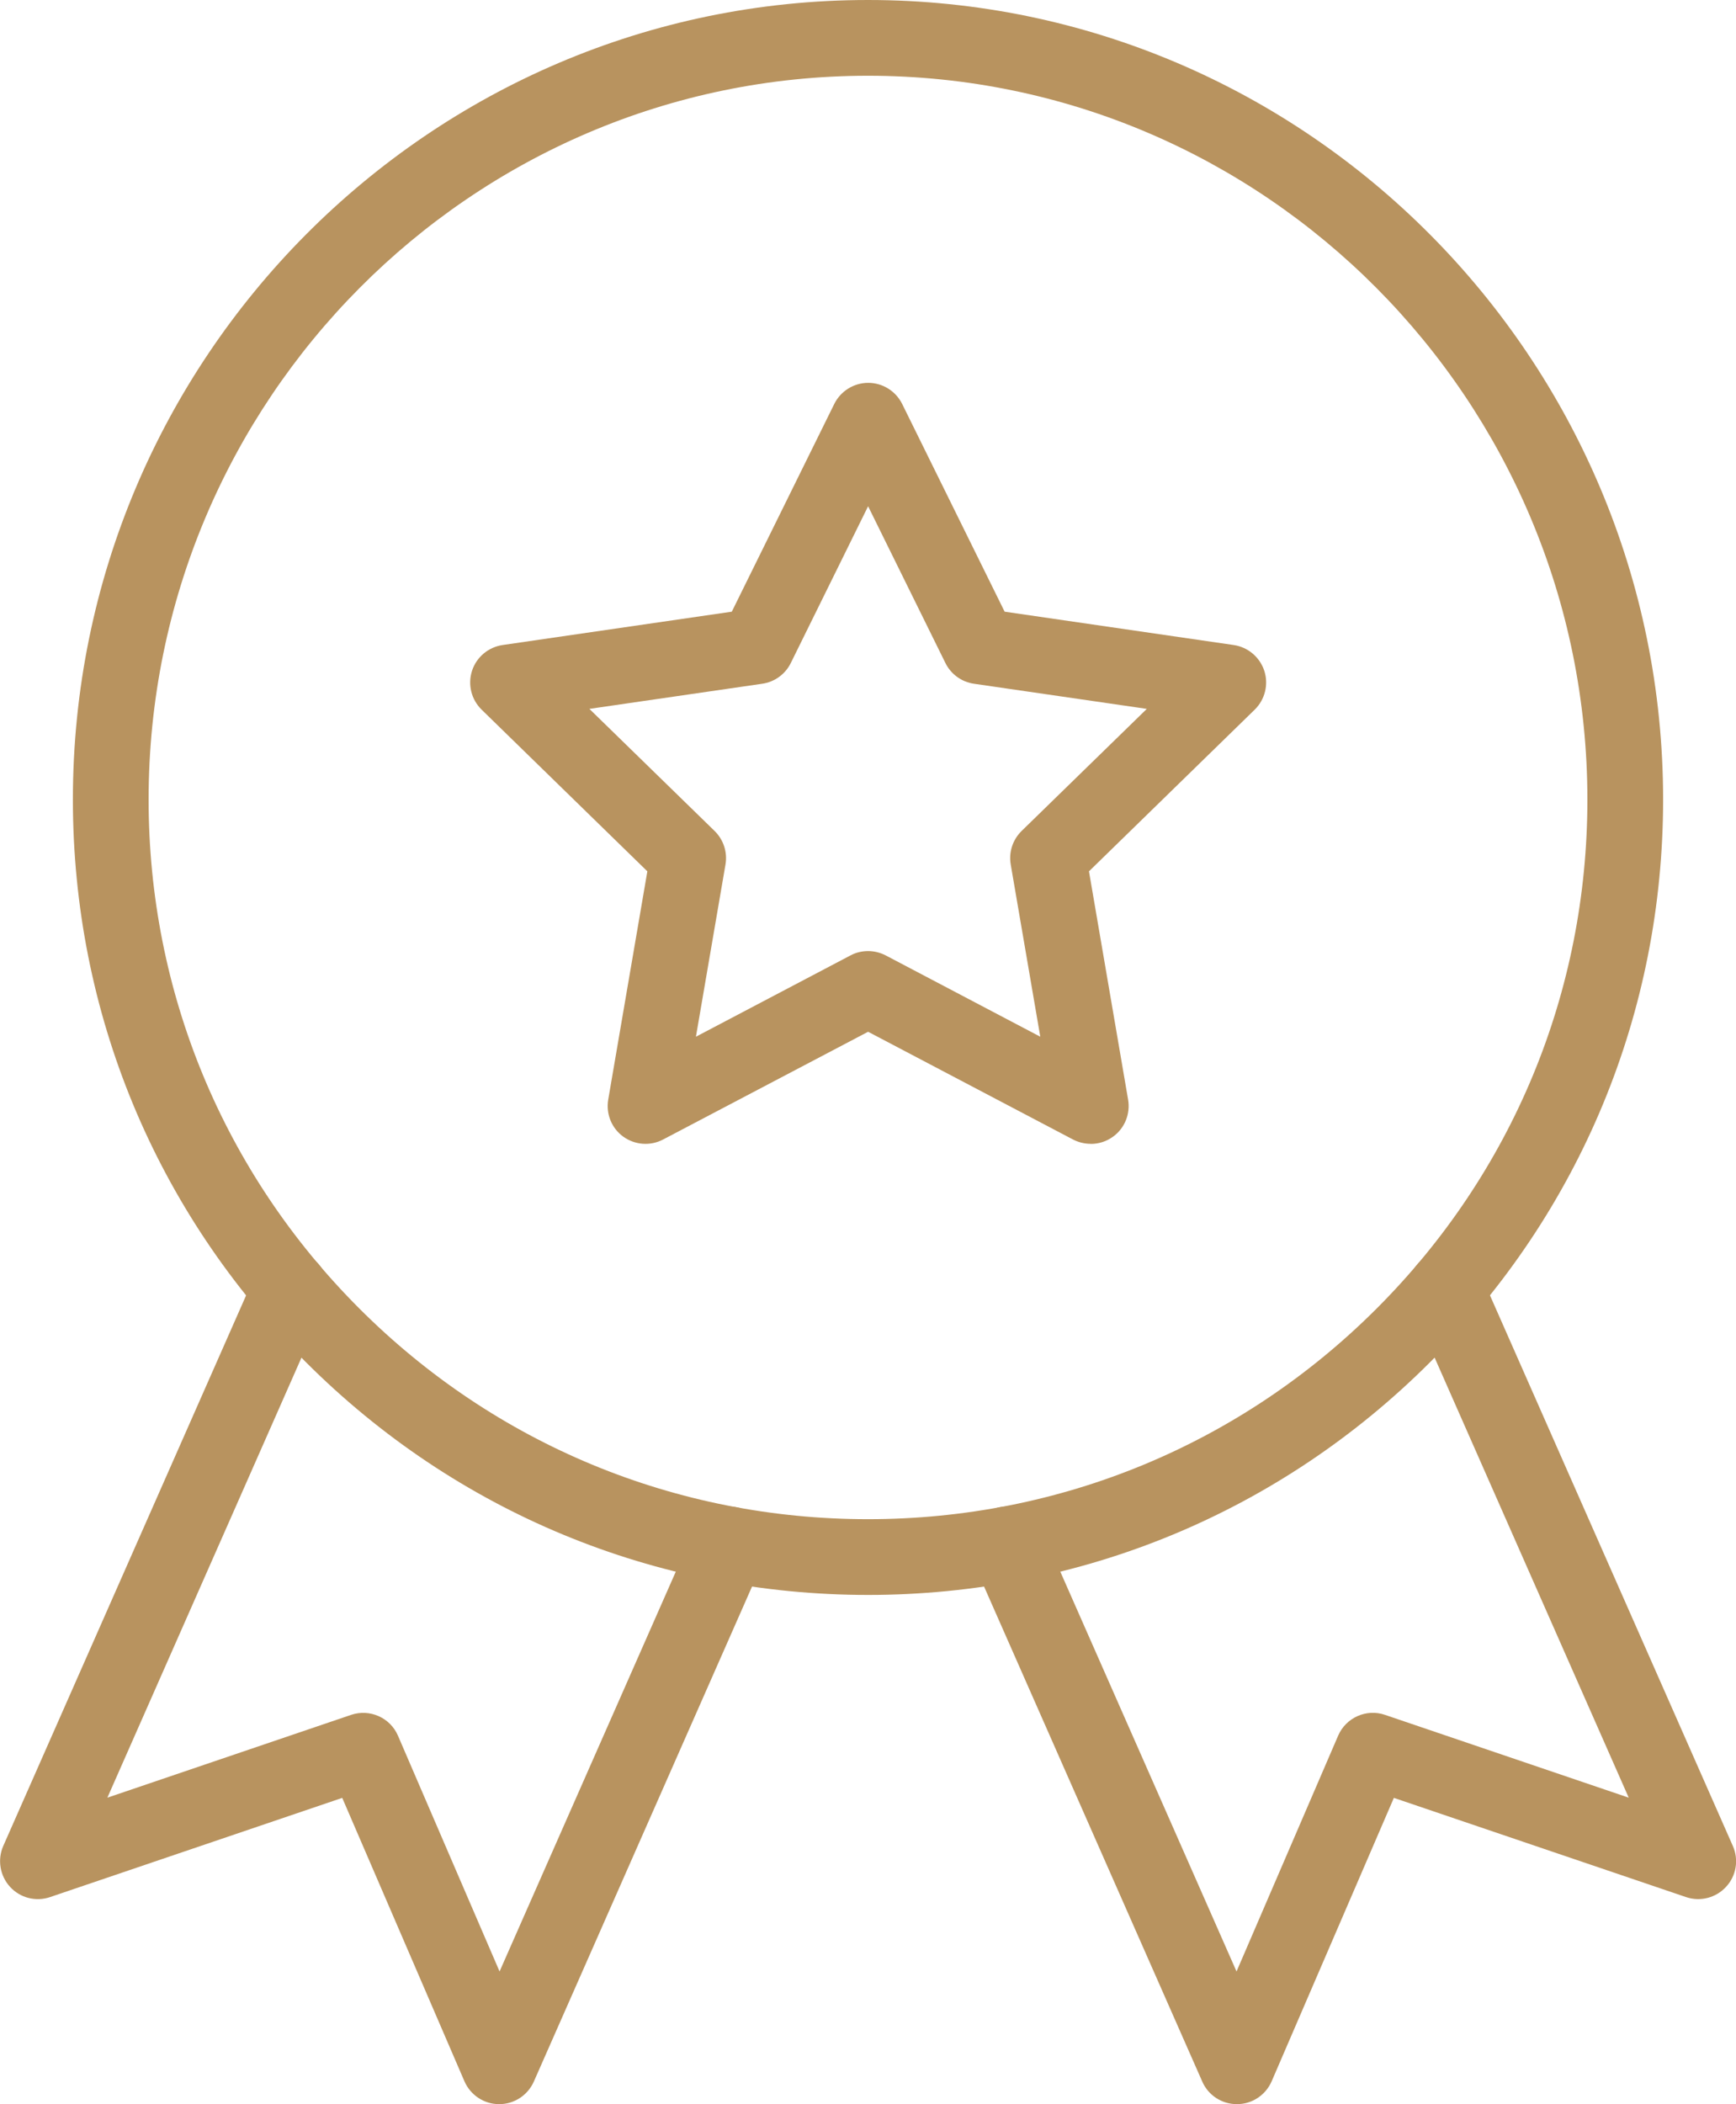
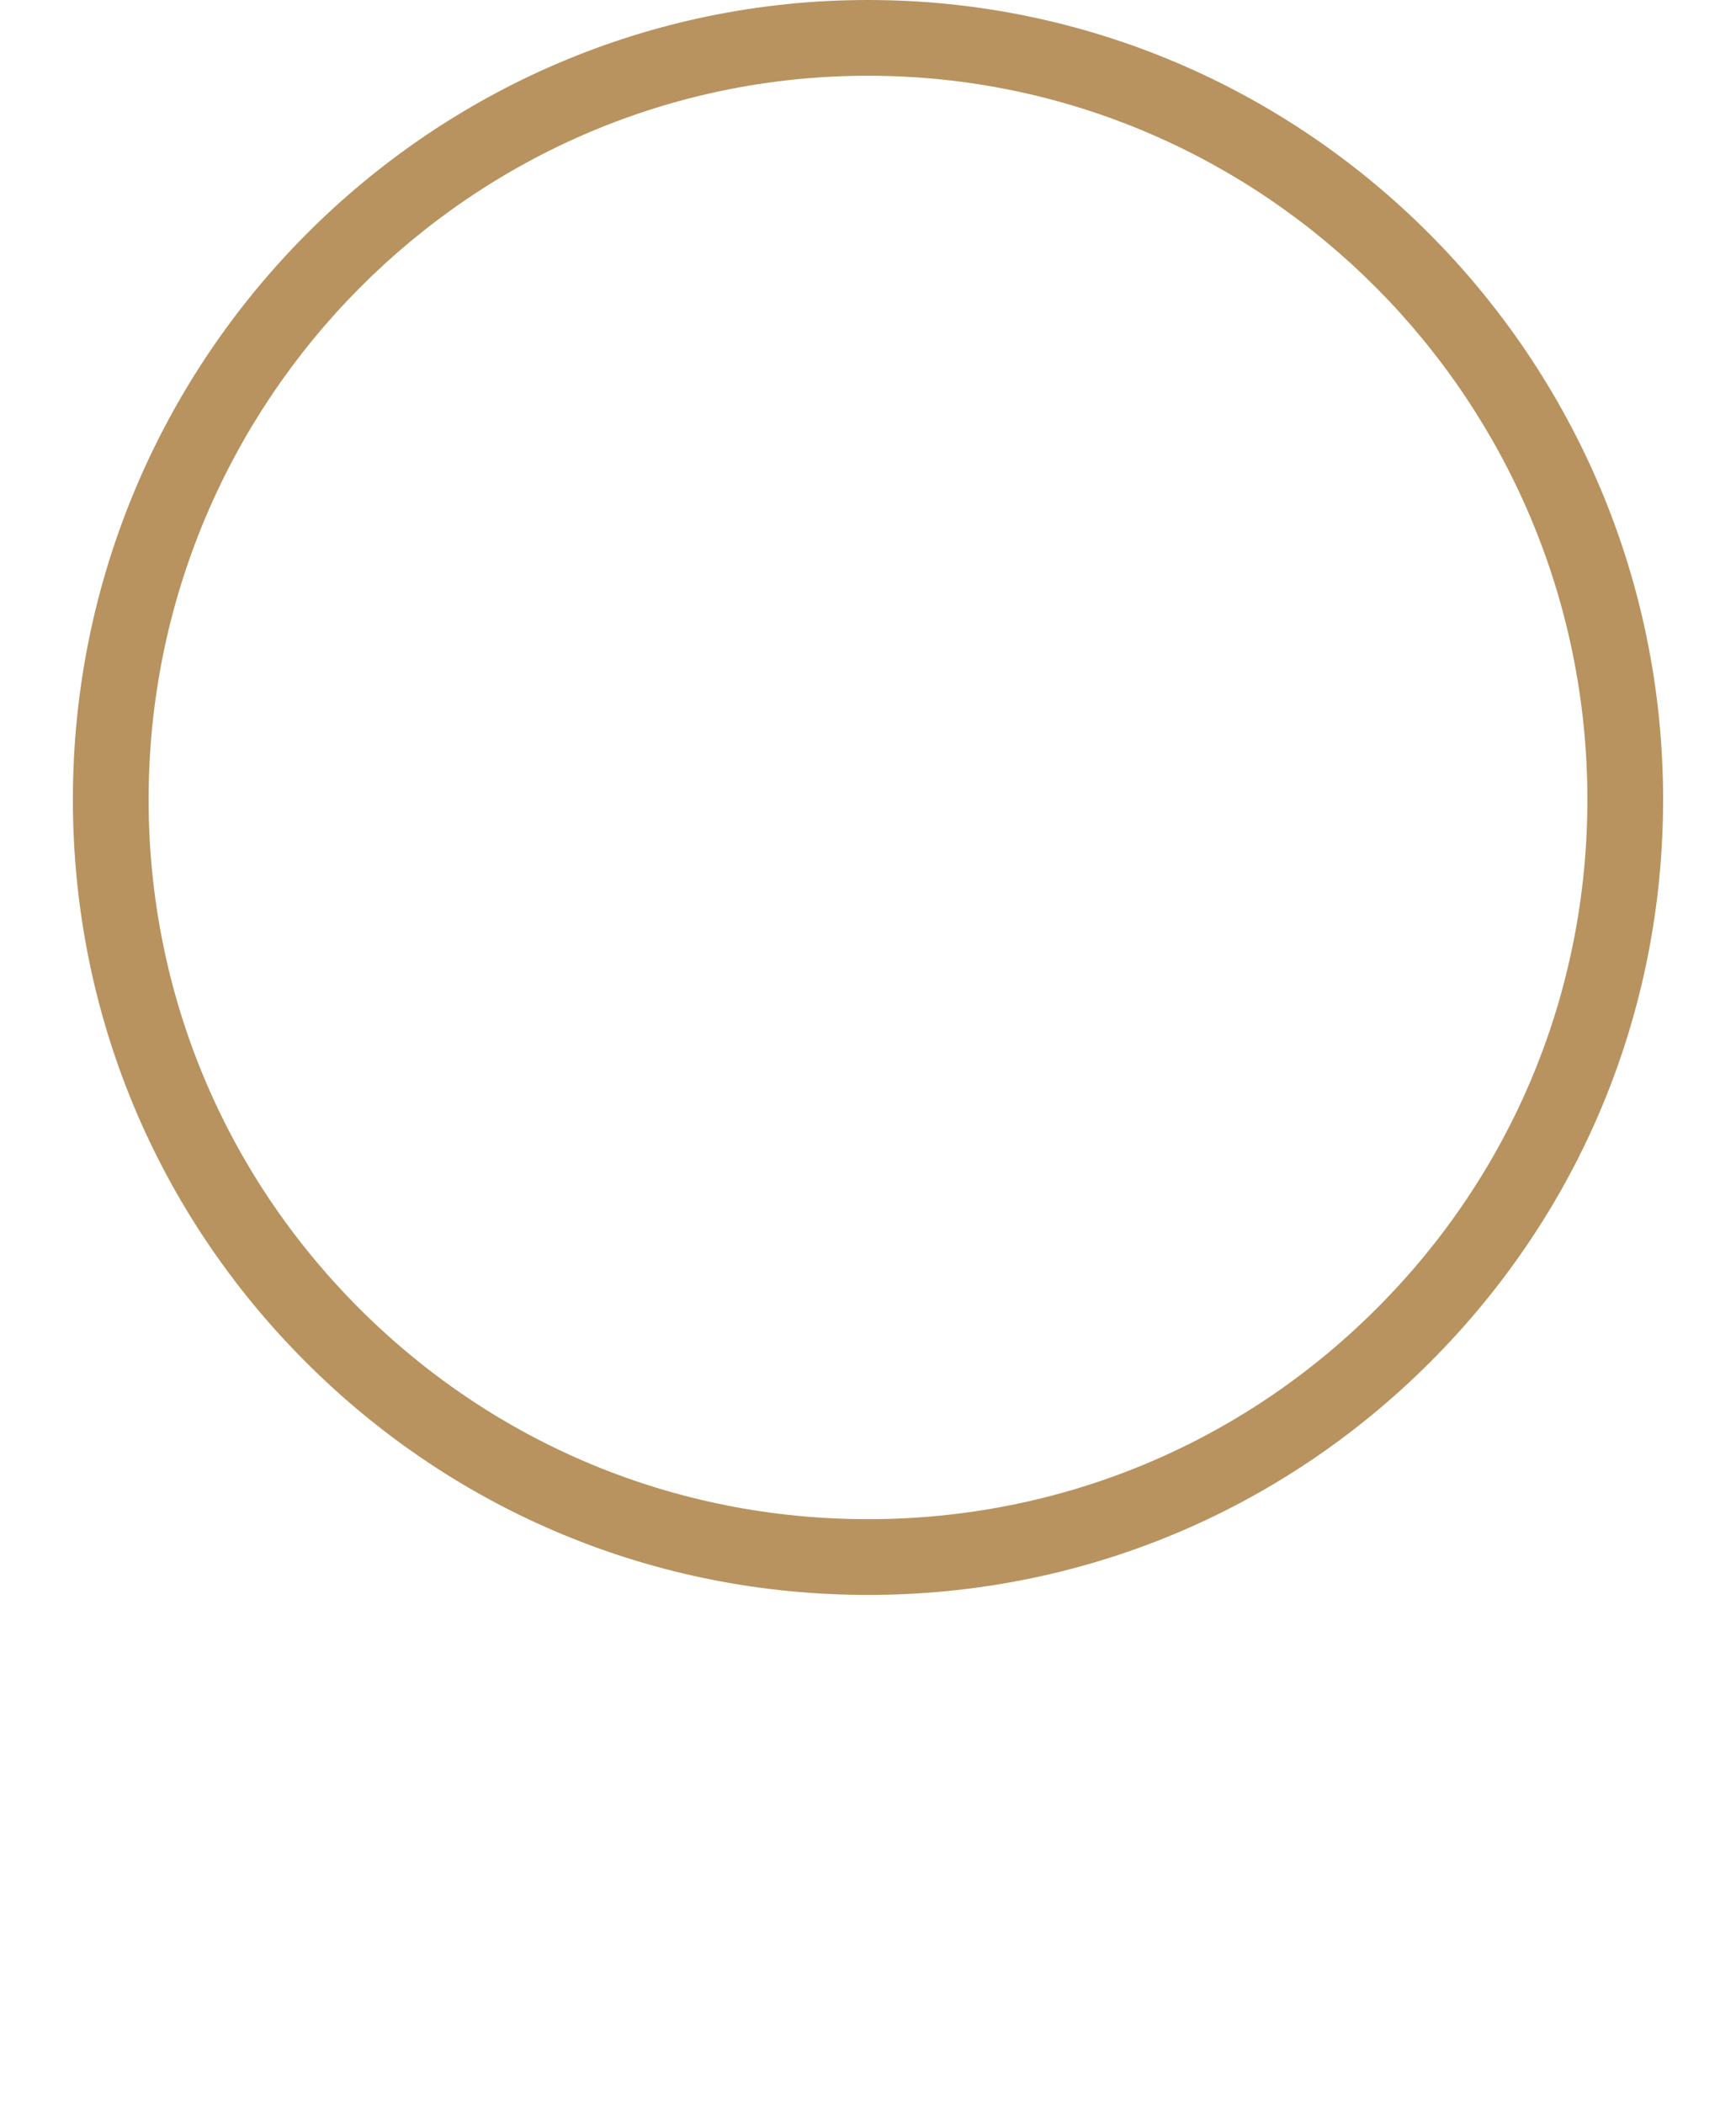
<svg xmlns="http://www.w3.org/2000/svg" id="Layer_2" data-name="Layer 2" viewBox="0 0 165.06 200">
  <defs>
    <style>
      .cls-1 {
        fill: #b8935f;
        stroke-width: 0px;
      }
    </style>
  </defs>
  <g id="Layer_1-2" data-name="Layer 1">
    <g id="g1152">
      <g id="g1154">
        <g id="g1156">
          <g id="g1162">
            <path class="cls-1" d="m82.53,151.6c-20.19,0-39.18-7.86-53.46-22.14-14.28-14.28-22.14-33.26-22.14-53.46C6.93,34.09,40.85,0,82.53,0s75.6,34.09,75.6,76c0,20.19-7.86,39.18-22.14,53.46-14.28,14.28-33.26,22.14-53.46,22.14Zm0-144.4C44.82,7.2,14.13,38.06,14.13,76c0,18.27,7.11,35.45,20.03,48.37,12.92,12.92,30.1,20.03,48.37,20.03s35.45-7.11,48.37-20.03c12.92-12.92,20.03-30.1,20.03-48.37,0-37.94-30.68-68.8-68.4-68.8Z" />
          </g>
          <g id="g1166">
-             <path class="cls-1" d="m117.6,200c-1.43,0-2.72-.84-3.29-2.15l-21.87-49.6c-.8-1.82.02-3.94,1.84-4.75,1.82-.8,3.94.02,4.75,1.84l18.54,42.05,9.66-22.41c.74-1.72,2.69-2.59,4.46-1.98l23.17,7.87-20.68-46.87c-.8-1.82.02-3.94,1.84-4.75,1.82-.8,3.94.02,4.75,1.84l23.99,54.37c.58,1.31.33,2.83-.64,3.88-.96,1.05-2.46,1.44-3.81.98l-27.78-9.43-11.62,26.94c-.57,1.31-1.86,2.17-3.29,2.17h-.01Z" />
-           </g>
+             </g>
          <g id="g1170">
-             <path class="cls-1" d="m47.46,200h-.01c-1.43,0-2.72-.86-3.29-2.17l-11.62-26.94-27.78,9.43c-1.35.46-2.85.08-3.81-.98-.96-1.05-1.21-2.58-.64-3.88l23.99-54.37c.8-1.82,2.93-2.64,4.75-1.84,1.82.8,2.64,2.93,1.84,4.75l-20.68,46.87,23.17-7.87c1.78-.6,3.72.26,4.46,1.98l9.66,22.41,18.54-42.05c.8-1.82,2.93-2.64,4.75-1.84,1.82.8,2.64,2.93,1.84,4.75l-21.87,49.6c-.58,1.31-1.87,2.15-3.29,2.15Z" />
-           </g>
+             </g>
          <g id="g1174">
-             <path class="cls-1" d="m103.69,108.72c-.57,0-1.15-.14-1.67-.41l-19.48-10.24-19.49,10.24c-1.21.64-2.68.53-3.79-.27s-1.66-2.17-1.43-3.52l3.72-21.7-15.76-15.37c-.98-.96-1.33-2.39-.91-3.69.42-1.3,1.55-2.25,2.91-2.45l21.79-3.17,9.74-19.74c.61-1.23,1.86-2.01,3.23-2.01s2.62.78,3.23,2.01l9.74,19.74,21.78,3.17c1.36.2,2.48,1.15,2.91,2.45.42,1.3.07,2.73-.91,3.69l-15.76,15.37,3.72,21.7c.23,1.35-.32,2.72-1.43,3.52-.63.46-1.37.69-2.12.69Zm-21.16-18.32c.58,0,1.15.14,1.68.41l14.7,7.73-2.81-16.37c-.2-1.17.19-2.36,1.04-3.19l11.9-11.6-16.44-2.39c-1.17-.17-2.19-.91-2.71-1.97l-7.35-14.9-7.35,14.9c-.52,1.06-1.54,1.8-2.71,1.97l-16.44,2.39,11.9,11.6c.85.83,1.24,2.02,1.04,3.19l-2.81,16.37,14.7-7.73c.52-.28,1.1-.41,1.68-.41Z" />
-           </g>
+             </g>
        </g>
      </g>
    </g>
  </g>
</svg>